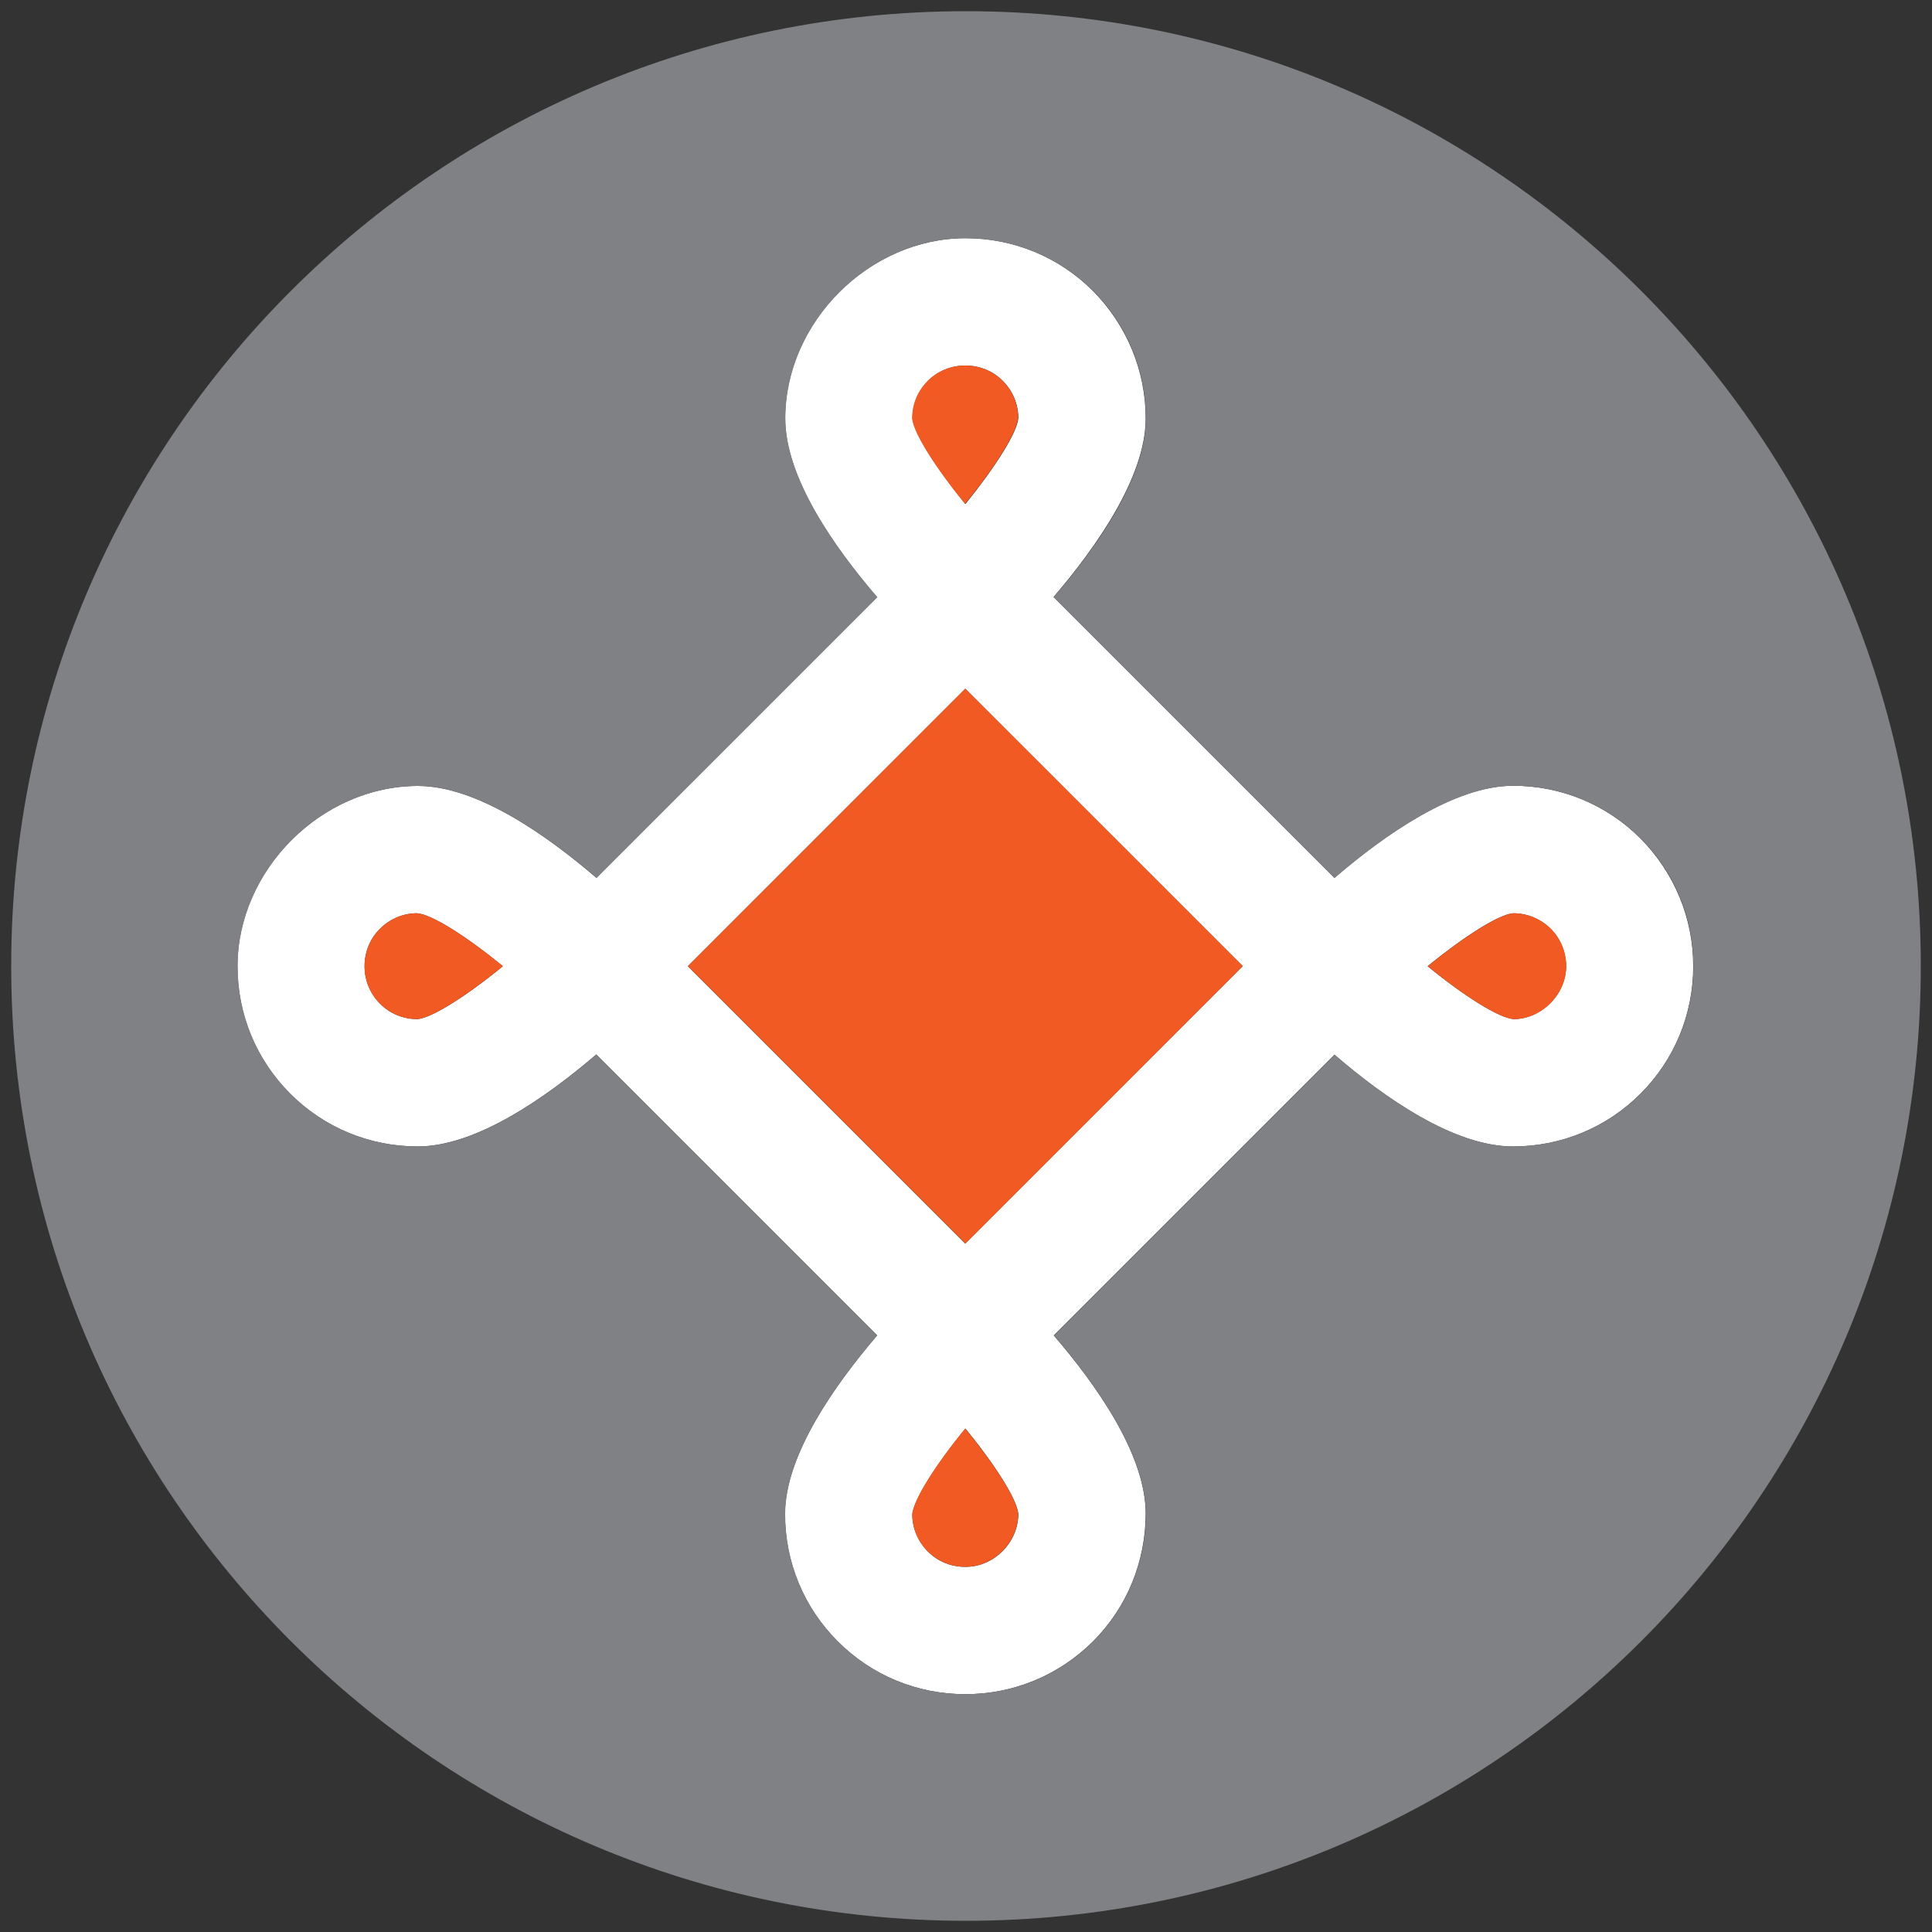
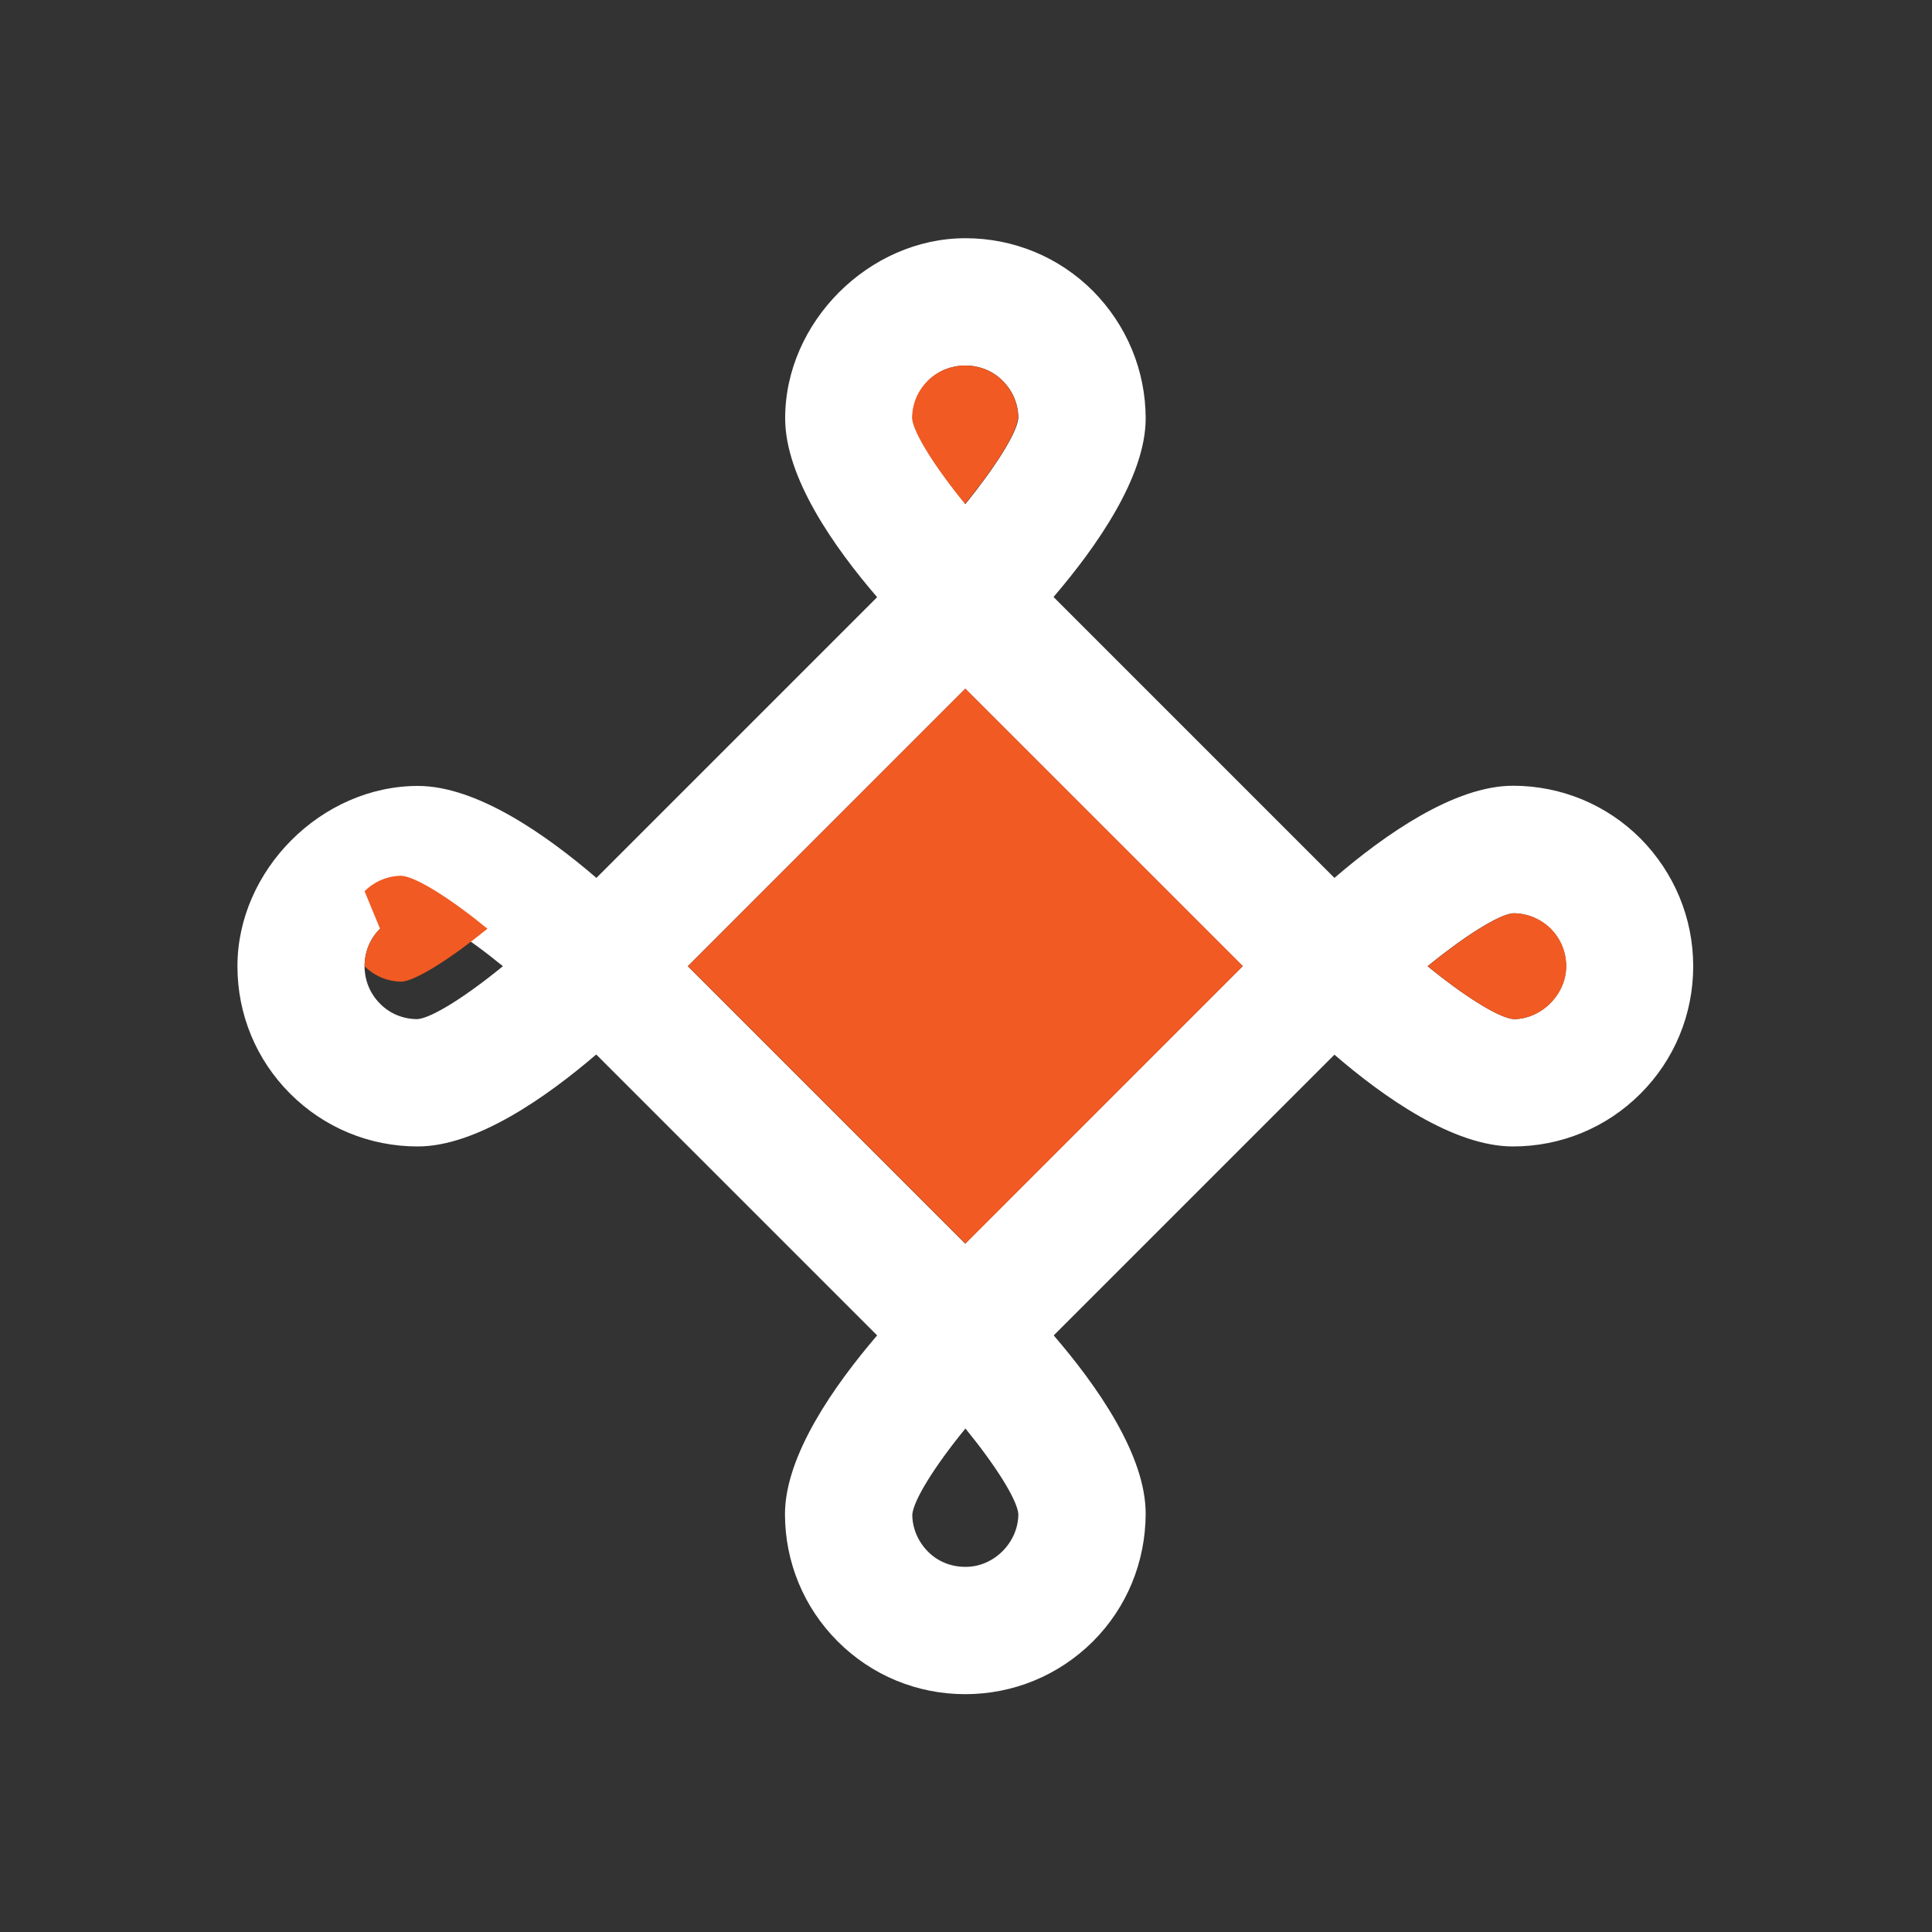
<svg xmlns="http://www.w3.org/2000/svg" id="Layer_1" data-name="Layer 1" viewBox="0 0 100 100">
  <rect x="0" y="0" width="100" height="100" fill="#333333" stroke="none" />
  <defs>
    <style>
      .cls-1 {
        fill: #7f8184;
      }

      .cls-2 {
        fill: #fff;
      }

      .cls-3 {
        fill: #f15a22;
      }
    </style>
  </defs>
  <path class="cls-2" d="M78.31,40.67c-3.04,0-6.66,2.55-9.24,4.77l-14.54-14.54c2.21-2.58,4.76-6.2,4.77-9.23,0-2.49-.98-4.84-2.73-6.61-1.76-1.76-4.11-2.73-6.6-2.73-4.99,0-9.34,4.35-9.33,9.33,0,3.07,2.55,6.68,4.76,9.25l-14.53,14.53c-2.57-2.21-6.18-4.76-9.24-4.76-4.99,0-9.34,4.36-9.34,9.33,0,2.5.97,4.84,2.73,6.6,1.76,1.76,4.11,2.73,6.6,2.73,3.04,0,6.66-2.55,9.24-4.76l14.54,14.54c-2.21,2.58-4.76,6.2-4.77,9.24,0,2.49.97,4.84,2.73,6.6s4.11,2.73,6.6,2.73,4.84-.97,6.61-2.73c1.76-1.76,2.72-4.11,2.73-6.61,0-3.06-2.55-6.66-4.76-9.23l14.53-14.53c2.56,2.21,6.17,4.75,9.24,4.75,2.49,0,4.84-.97,6.6-2.73s2.73-4.11,2.73-6.6-.98-4.84-2.73-6.61c-1.76-1.76-4.11-2.73-6.6-2.73ZM21.61,52.75c-.74,0-1.43-.28-1.94-.8-.51-.51-.8-1.2-.8-1.94s.28-1.43.8-1.94c.52-.52,1.21-.8,1.92-.8.77.06,2.57,1.21,4.44,2.74-1.88,1.54-3.67,2.68-4.42,2.74ZM48.02,19.72c.52-.52,1.21-.8,1.95-.8s1.43.28,1.94.8c.51.51.8,1.2.8,1.92-.06.76-1.21,2.56-2.74,4.45-1.53-1.88-2.67-3.67-2.74-4.42,0-.74.28-1.43.8-1.94h0ZM49.96,81.1c-.74,0-1.43-.28-1.94-.8s-.8-1.21-.8-1.91c.07-.77,1.21-2.57,2.75-4.45,1.53,1.87,2.67,3.66,2.74,4.42,0,1.47-1.26,2.75-2.74,2.74h-.01ZM49.96,64.37l-14.36-14.36,14.36-14.36,14.36,14.36-14.36,14.36ZM78.34,52.75c-.78-.07-2.58-1.21-4.45-2.74,1.89-1.54,3.68-2.68,4.43-2.74.72,0,1.41.28,1.94.8.51.52.8,1.21.8,1.94,0,1.47-1.29,2.74-2.72,2.74Z" />
  <g>
-     <path class="cls-3" d="M47.22,78.39c0,.71.28,1.4.8,1.91s1.21.8,1.94.8c1.48,0,2.74-1.27,2.74-2.74-.06-.76-1.21-2.55-2.74-4.42-1.54,1.88-2.68,3.68-2.75,4.45h.01Z" />
    <path class="cls-3" d="M52.7,21.64c0-.71-.28-1.4-.8-1.92-.51-.52-1.21-.8-1.94-.8s-1.43.28-1.95.8-.8,1.2-.8,1.94c.07.75,1.21,2.55,2.74,4.42,1.54-1.88,2.69-3.69,2.74-4.45h0Z" />
-     <path class="cls-3" d="M19.67,48.07c-.51.51-.8,1.2-.8,1.94s.28,1.43.8,1.94c.52.52,1.21.8,1.94.8.75-.07,2.54-1.21,4.42-2.74-1.87-1.53-3.67-2.68-4.44-2.74-.71,0-1.4.28-1.92.8Z" />
+     <path class="cls-3" d="M19.67,48.07c-.51.51-.8,1.2-.8,1.94c.52.52,1.21.8,1.94.8.75-.07,2.54-1.21,4.42-2.74-1.87-1.53-3.67-2.68-4.44-2.74-.71,0-1.4.28-1.92.8Z" />
    <path class="cls-3" d="M78.33,47.27c-.75.06-2.54,1.21-4.43,2.74,1.87,1.53,3.67,2.68,4.45,2.74,1.43,0,2.72-1.27,2.72-2.74,0-.74-.29-1.43-.8-1.94-.52-.51-1.22-.8-1.94-.8Z" />
-     <path class="cls-1" d="M50,.58C22.71.58.58,22.71.58,50s22.12,49.42,49.42,49.42,49.42-22.12,49.42-49.42S77.29.58,50,.58ZM84.92,56.61c-1.76,1.76-4.11,2.73-6.6,2.73-3.07,0-6.68-2.54-9.24-4.75l-14.53,14.53c2.21,2.57,4.75,6.18,4.76,9.23,0,2.5-.98,4.85-2.73,6.61-1.76,1.76-4.11,2.73-6.61,2.73s-4.84-.97-6.6-2.73-2.73-4.1-2.73-6.6c0-3.04,2.56-6.66,4.77-9.24l-14.54-14.54c-2.58,2.21-6.2,4.76-9.24,4.76-2.49,0-4.84-.97-6.6-2.73s-2.73-4.1-2.73-6.6c0-4.98,4.35-9.33,9.34-9.33,3.06,0,6.67,2.55,9.24,4.76l14.53-14.53c-2.21-2.57-4.76-6.18-4.76-9.25,0-4.98,4.35-9.33,9.33-9.33,2.49,0,4.84.97,6.6,2.73,1.76,1.76,2.73,4.11,2.73,6.61,0,3.04-2.55,6.66-4.77,9.23l14.54,14.54c2.58-2.22,6.2-4.76,9.24-4.77,2.49,0,4.84.97,6.6,2.73s2.73,4.11,2.73,6.61-.98,4.84-2.73,6.6h0Z" />
    <rect class="cls-3" x="39.81" y="39.85" width="20.31" height="20.31" transform="translate(-20.72 49.99) rotate(-45.01)" />
  </g>
</svg>